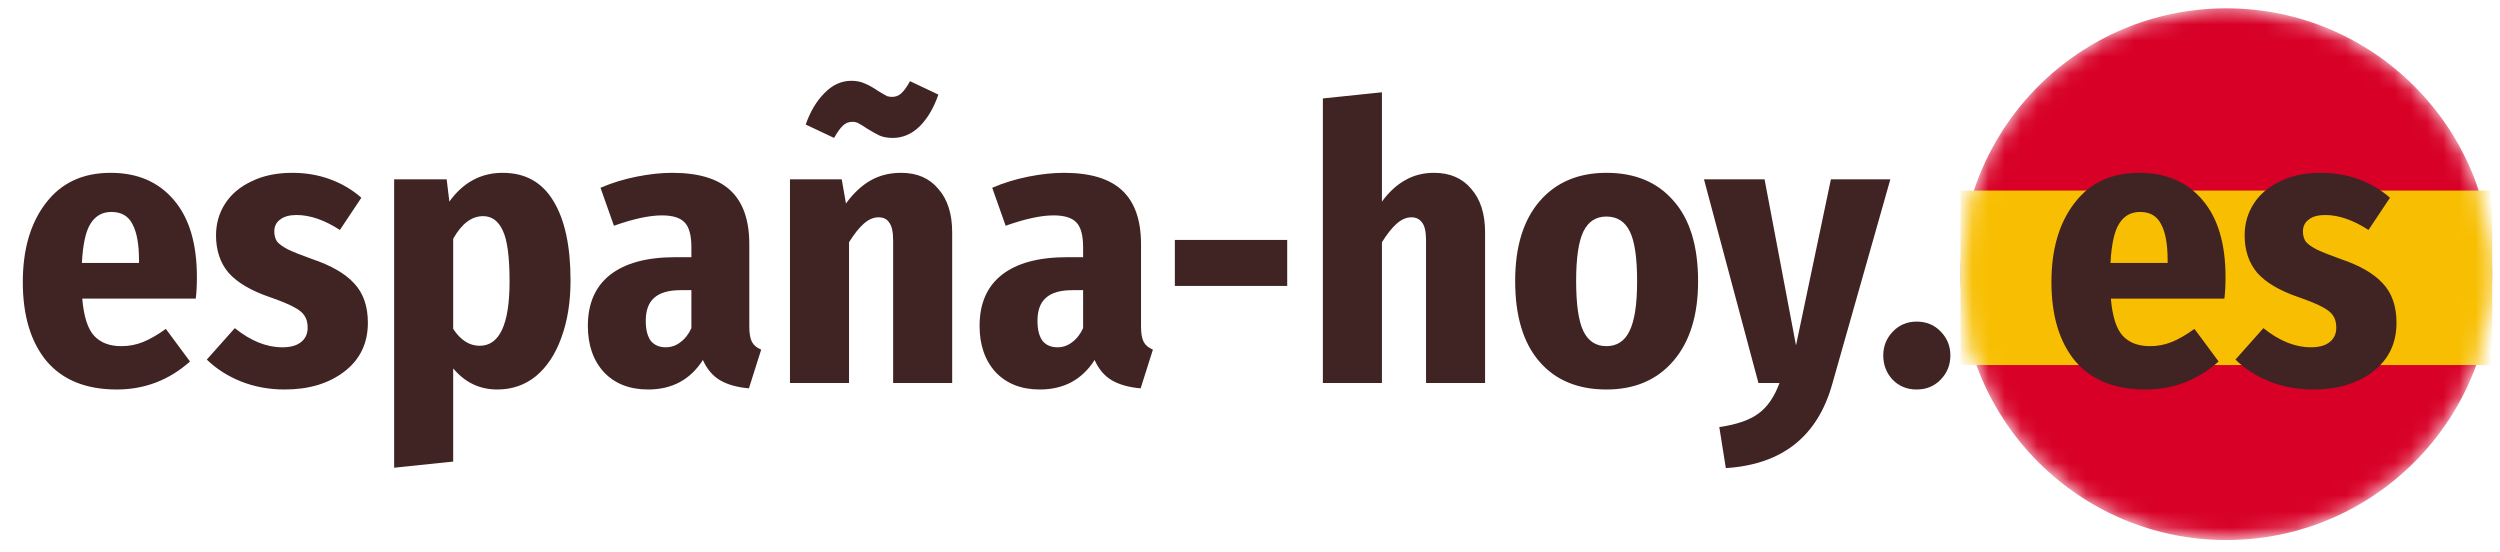
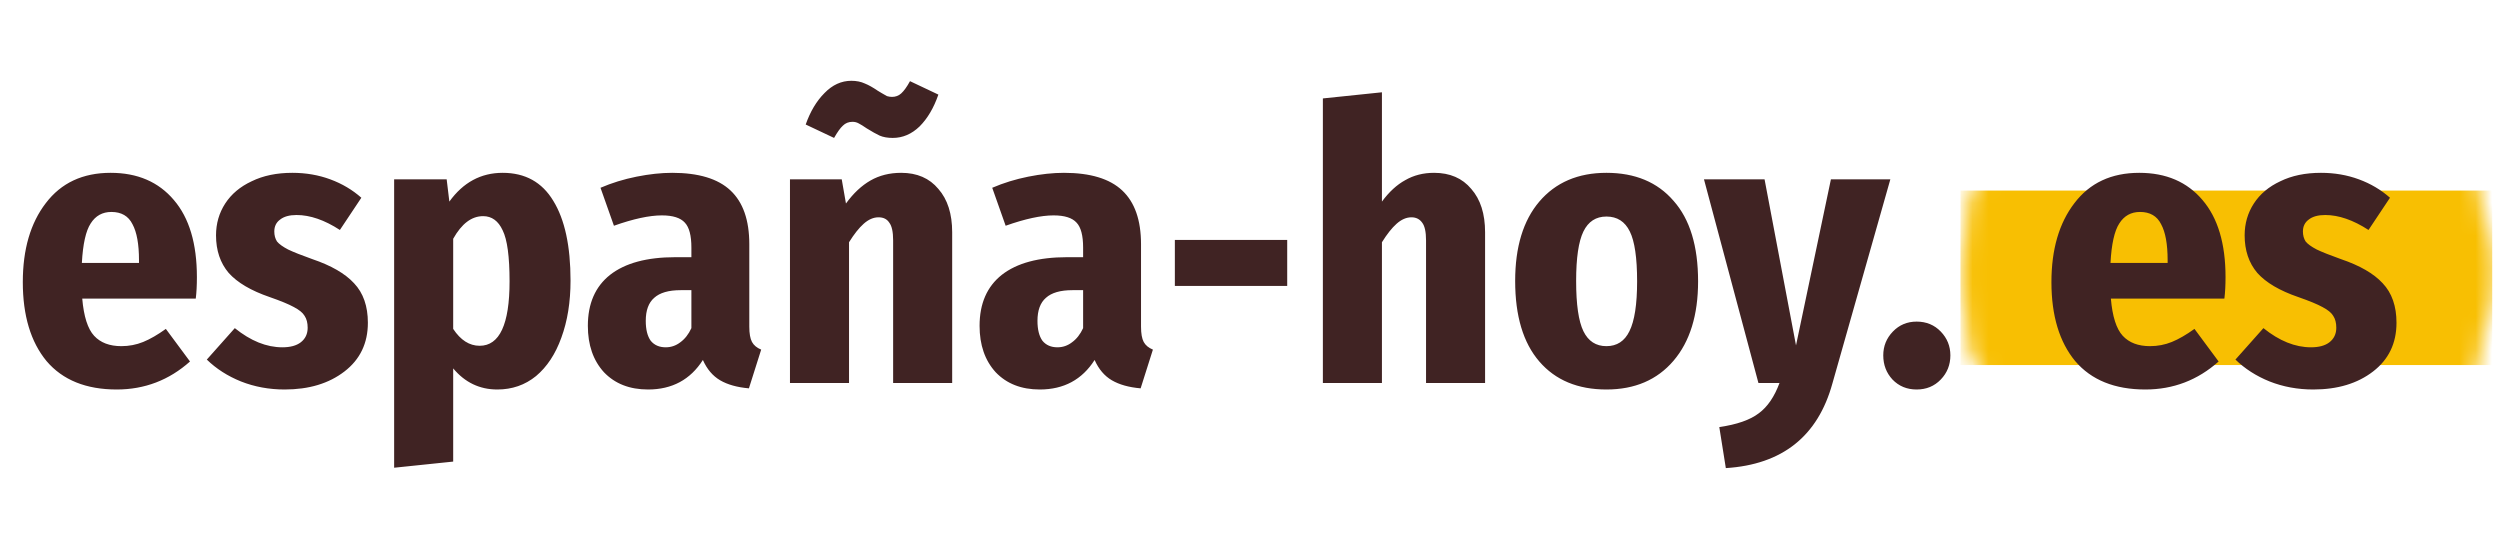
<svg xmlns="http://www.w3.org/2000/svg" width="154" height="34" viewBox="0 0 154 34" fill="none">
  <mask id="mask0_80_88" style="mask-type:alpha" maskUnits="userSpaceOnUse" x="120" y="0" width="34" height="34">
    <circle cx="137.142" cy="16.89" r="16.11" fill="#D80027" stroke="black" stroke-width="0.535" />
  </mask>
  <g mask="url(#mask0_80_88)">
-     <circle cx="137.142" cy="16.89" r="16.377" fill="#D80027" />
    <rect x="120.765" y="11.739" width="32.755" height="10.748" fill="#F8BF02" />
  </g>
  <path d="M12.129 17.071C12.129 17.575 12.106 18.016 12.059 18.394H5.066C5.161 19.497 5.405 20.26 5.799 20.686C6.192 21.111 6.751 21.323 7.476 21.323C7.948 21.323 8.397 21.237 8.822 21.064C9.247 20.89 9.712 20.622 10.216 20.26L11.704 22.268C10.413 23.418 8.909 23.993 7.192 23.993C5.302 23.993 3.861 23.41 2.869 22.245C1.893 21.064 1.405 19.441 1.405 17.378C1.405 15.363 1.877 13.741 2.822 12.512C3.767 11.268 5.098 10.646 6.814 10.646C8.468 10.646 9.767 11.205 10.712 12.323C11.657 13.426 12.129 15.008 12.129 17.071ZM8.562 16.032C8.562 15.04 8.428 14.3 8.161 13.811C7.909 13.307 7.476 13.056 6.862 13.056C6.31 13.056 5.885 13.292 5.586 13.764C5.287 14.221 5.106 15.032 5.043 16.197H8.562V16.032ZM18.007 10.646C18.842 10.646 19.622 10.78 20.346 11.048C21.07 11.315 21.708 11.693 22.259 12.181L20.937 14.166C19.992 13.552 19.102 13.245 18.267 13.245C17.826 13.245 17.488 13.339 17.252 13.528C17.015 13.701 16.897 13.945 16.897 14.26C16.897 14.496 16.952 14.701 17.062 14.874C17.189 15.032 17.417 15.197 17.748 15.37C18.078 15.528 18.574 15.725 19.236 15.961C20.401 16.355 21.259 16.851 21.811 17.449C22.378 18.048 22.661 18.859 22.661 19.882C22.661 21.142 22.181 22.142 21.22 22.882C20.259 23.623 19.031 23.993 17.535 23.993C16.574 23.993 15.677 23.827 14.842 23.497C14.023 23.166 13.322 22.717 12.74 22.15L14.464 20.213C15.441 21 16.417 21.394 17.393 21.394C17.881 21.394 18.259 21.292 18.527 21.087C18.811 20.867 18.952 20.567 18.952 20.189C18.952 19.89 18.889 19.646 18.763 19.457C18.653 19.268 18.433 19.087 18.102 18.914C17.787 18.741 17.291 18.536 16.614 18.3C15.464 17.906 14.622 17.41 14.086 16.811C13.566 16.197 13.307 15.426 13.307 14.496C13.307 13.772 13.496 13.118 13.873 12.536C14.252 11.953 14.795 11.496 15.504 11.166C16.212 10.819 17.047 10.646 18.007 10.646ZM30.964 10.646C32.35 10.646 33.389 11.221 34.082 12.37C34.791 13.52 35.145 15.158 35.145 17.284C35.145 18.607 34.956 19.78 34.578 20.804C34.216 21.811 33.696 22.599 33.019 23.166C32.342 23.717 31.546 23.993 30.633 23.993C29.546 23.993 28.641 23.56 27.916 22.693V28.434L24.279 28.812V11.048H27.515L27.68 12.418C28.531 11.237 29.625 10.646 30.964 10.646ZM29.546 21.3C30.775 21.3 31.389 19.977 31.389 17.331C31.389 15.804 31.247 14.756 30.964 14.189C30.696 13.607 30.294 13.315 29.759 13.315C29.05 13.315 28.436 13.78 27.916 14.709V20.26C28.373 20.953 28.916 21.3 29.546 21.3ZM46.157 20.119C46.157 20.544 46.212 20.859 46.322 21.064C46.432 21.268 46.621 21.426 46.889 21.536L46.133 23.922C45.409 23.859 44.818 23.693 44.361 23.426C43.905 23.158 43.55 22.741 43.298 22.174C42.527 23.386 41.401 23.993 39.92 23.993C38.786 23.993 37.881 23.638 37.204 22.93C36.542 22.205 36.212 21.252 36.212 20.071C36.212 18.701 36.668 17.654 37.582 16.93C38.511 16.205 39.849 15.843 41.597 15.843H42.59V15.252C42.59 14.512 42.456 14 42.188 13.717C41.92 13.418 41.448 13.268 40.771 13.268C39.999 13.268 39.015 13.481 37.818 13.906L36.991 11.567C37.684 11.268 38.424 11.04 39.212 10.882C39.999 10.725 40.731 10.646 41.408 10.646C43.031 10.646 44.227 11.008 44.999 11.733C45.771 12.457 46.157 13.559 46.157 15.04V20.119ZM41.007 21.394C41.338 21.394 41.637 21.292 41.905 21.087C42.188 20.882 42.416 20.591 42.59 20.213V17.874H41.928C41.188 17.874 40.645 18.032 40.298 18.347C39.952 18.646 39.779 19.119 39.779 19.764C39.779 20.3 39.881 20.709 40.086 20.993C40.306 21.26 40.613 21.394 41.007 21.394ZM55.513 10.646C56.489 10.646 57.253 10.977 57.804 11.638C58.371 12.284 58.654 13.174 58.654 14.307V23.591H55.017V14.803C55.017 14.284 54.938 13.922 54.781 13.717C54.639 13.496 54.418 13.386 54.119 13.386C53.804 13.386 53.497 13.52 53.198 13.788C52.914 14.04 52.615 14.418 52.3 14.922V23.591H48.662V11.048H51.851L52.111 12.536C52.568 11.906 53.072 11.433 53.623 11.118C54.174 10.803 54.804 10.646 55.513 10.646ZM54.993 8.496C54.678 8.496 54.41 8.449 54.19 8.355C53.985 8.26 53.718 8.111 53.387 7.906C53.182 7.764 53.017 7.662 52.891 7.599C52.78 7.536 52.654 7.504 52.513 7.504C52.276 7.504 52.08 7.583 51.922 7.74C51.765 7.882 51.584 8.134 51.379 8.496L49.631 7.67C49.914 6.866 50.3 6.221 50.788 5.733C51.276 5.229 51.828 4.977 52.442 4.977C52.757 4.977 53.032 5.032 53.269 5.142C53.505 5.236 53.773 5.386 54.072 5.591C54.103 5.607 54.182 5.654 54.308 5.733C54.434 5.811 54.544 5.874 54.639 5.922C54.749 5.953 54.851 5.969 54.946 5.969C55.166 5.969 55.355 5.898 55.513 5.756C55.686 5.599 55.867 5.347 56.056 5L57.804 5.827C57.521 6.646 57.135 7.299 56.647 7.788C56.158 8.26 55.607 8.496 54.993 8.496ZM70.287 20.119C70.287 20.544 70.342 20.859 70.452 21.064C70.562 21.268 70.751 21.426 71.019 21.536L70.263 23.922C69.538 23.859 68.948 23.693 68.491 23.426C68.034 23.158 67.68 22.741 67.428 22.174C66.657 23.386 65.531 23.993 64.05 23.993C62.916 23.993 62.011 23.638 61.334 22.93C60.672 22.205 60.342 21.252 60.342 20.071C60.342 18.701 60.798 17.654 61.712 16.93C62.641 16.205 63.979 15.843 65.727 15.843H66.72V15.252C66.72 14.512 66.586 14 66.318 13.717C66.05 13.418 65.578 13.268 64.901 13.268C64.129 13.268 63.145 13.481 61.948 13.906L61.121 11.567C61.814 11.268 62.554 11.04 63.342 10.882C64.129 10.725 64.861 10.646 65.538 10.646C67.16 10.646 68.357 11.008 69.129 11.733C69.901 12.457 70.287 13.559 70.287 15.04V20.119ZM65.137 21.394C65.468 21.394 65.767 21.292 66.034 21.087C66.318 20.882 66.546 20.591 66.72 20.213V17.874H66.058C65.318 17.874 64.775 18.032 64.428 18.347C64.082 18.646 63.908 19.119 63.908 19.764C63.908 20.3 64.011 20.709 64.216 20.993C64.436 21.26 64.743 21.394 65.137 21.394ZM72.371 17.615V14.78H79.292V17.615H72.371ZM88.34 10.646C89.316 10.646 90.08 10.977 90.631 11.638C91.198 12.284 91.481 13.174 91.481 14.307V23.591H87.844V14.803C87.844 14.284 87.765 13.922 87.607 13.717C87.45 13.496 87.229 13.386 86.946 13.386C86.631 13.386 86.324 13.52 86.025 13.788C85.741 14.04 85.442 14.418 85.127 14.922V23.591H81.489V6.063L85.127 5.685V12.418C85.568 11.819 86.048 11.378 86.568 11.095C87.088 10.796 87.678 10.646 88.34 10.646ZM98.956 10.646C100.72 10.646 102.098 11.221 103.09 12.37C104.098 13.504 104.602 15.158 104.602 17.331C104.602 19.41 104.098 21.04 103.09 22.221C102.082 23.402 100.704 23.993 98.956 23.993C97.192 23.993 95.814 23.418 94.822 22.268C93.83 21.119 93.334 19.465 93.334 17.308C93.334 15.213 93.83 13.583 94.822 12.418C95.83 11.237 97.208 10.646 98.956 10.646ZM98.956 13.339C98.31 13.339 97.838 13.646 97.538 14.26C97.239 14.874 97.09 15.89 97.09 17.308C97.09 18.756 97.239 19.788 97.538 20.402C97.838 21.016 98.31 21.323 98.956 21.323C99.602 21.323 100.074 21.016 100.373 20.402C100.688 19.772 100.846 18.748 100.846 17.331C100.846 15.882 100.696 14.859 100.397 14.26C100.098 13.646 99.617 13.339 98.956 13.339ZM112.878 23.615C111.98 26.875 109.791 28.615 106.311 28.835L105.909 26.308C106.996 26.15 107.807 25.867 108.343 25.457C108.878 25.064 109.303 24.442 109.618 23.591H108.319L104.965 11.048H108.697L110.634 21.276L112.784 11.048H116.445L112.878 23.615ZM118.064 19.811C118.663 19.811 119.159 20.016 119.552 20.426C119.946 20.835 120.143 21.323 120.143 21.89C120.143 22.473 119.946 22.969 119.552 23.378C119.159 23.788 118.663 23.993 118.064 23.993C117.466 23.993 116.97 23.788 116.576 23.378C116.198 22.969 116.009 22.473 116.009 21.89C116.009 21.323 116.206 20.835 116.6 20.426C116.993 20.016 117.482 19.811 118.064 19.811ZM137.093 17.071C137.093 17.575 137.069 18.016 137.022 18.394H130.03C130.124 19.497 130.368 20.26 130.762 20.686C131.156 21.111 131.715 21.323 132.439 21.323C132.911 21.323 133.36 21.237 133.786 21.064C134.211 20.89 134.675 20.622 135.179 20.26L136.667 22.268C135.376 23.418 133.872 23.993 132.156 23.993C130.266 23.993 128.825 23.41 127.833 22.245C126.856 21.064 126.368 19.441 126.368 17.378C126.368 15.363 126.841 13.741 127.785 12.512C128.73 11.268 130.061 10.646 131.778 10.646C133.431 10.646 134.73 11.205 135.675 12.323C136.62 13.426 137.093 15.008 137.093 17.071ZM133.526 16.032C133.526 15.04 133.392 14.3 133.124 13.811C132.872 13.307 132.439 13.056 131.825 13.056C131.274 13.056 130.848 13.292 130.549 13.764C130.25 14.221 130.069 15.032 130.006 16.197H133.526V16.032ZM142.971 10.646C143.805 10.646 144.585 10.78 145.309 11.048C146.034 11.315 146.672 11.693 147.223 12.181L145.9 14.166C144.955 13.552 144.065 13.245 143.231 13.245C142.79 13.245 142.451 13.339 142.215 13.528C141.979 13.701 141.86 13.945 141.86 14.26C141.86 14.496 141.916 14.701 142.026 14.874C142.152 15.032 142.38 15.197 142.711 15.37C143.042 15.528 143.538 15.725 144.199 15.961C145.364 16.355 146.223 16.851 146.774 17.449C147.341 18.048 147.624 18.859 147.624 19.882C147.624 21.142 147.144 22.142 146.183 22.882C145.223 23.623 143.994 23.993 142.498 23.993C141.538 23.993 140.64 23.827 139.805 23.497C138.986 23.166 138.286 22.717 137.703 22.15L139.427 20.213C140.404 21 141.38 21.394 142.357 21.394C142.845 21.394 143.223 21.292 143.49 21.087C143.774 20.867 143.916 20.567 143.916 20.189C143.916 19.89 143.853 19.646 143.727 19.457C143.616 19.268 143.396 19.087 143.065 18.914C142.75 18.741 142.254 18.536 141.577 18.3C140.427 17.906 139.585 17.41 139.049 16.811C138.53 16.197 138.27 15.426 138.27 14.496C138.27 13.772 138.459 13.118 138.837 12.536C139.215 11.953 139.758 11.496 140.467 11.166C141.175 10.819 142.01 10.646 142.971 10.646Z" fill="#402323" />
</svg>